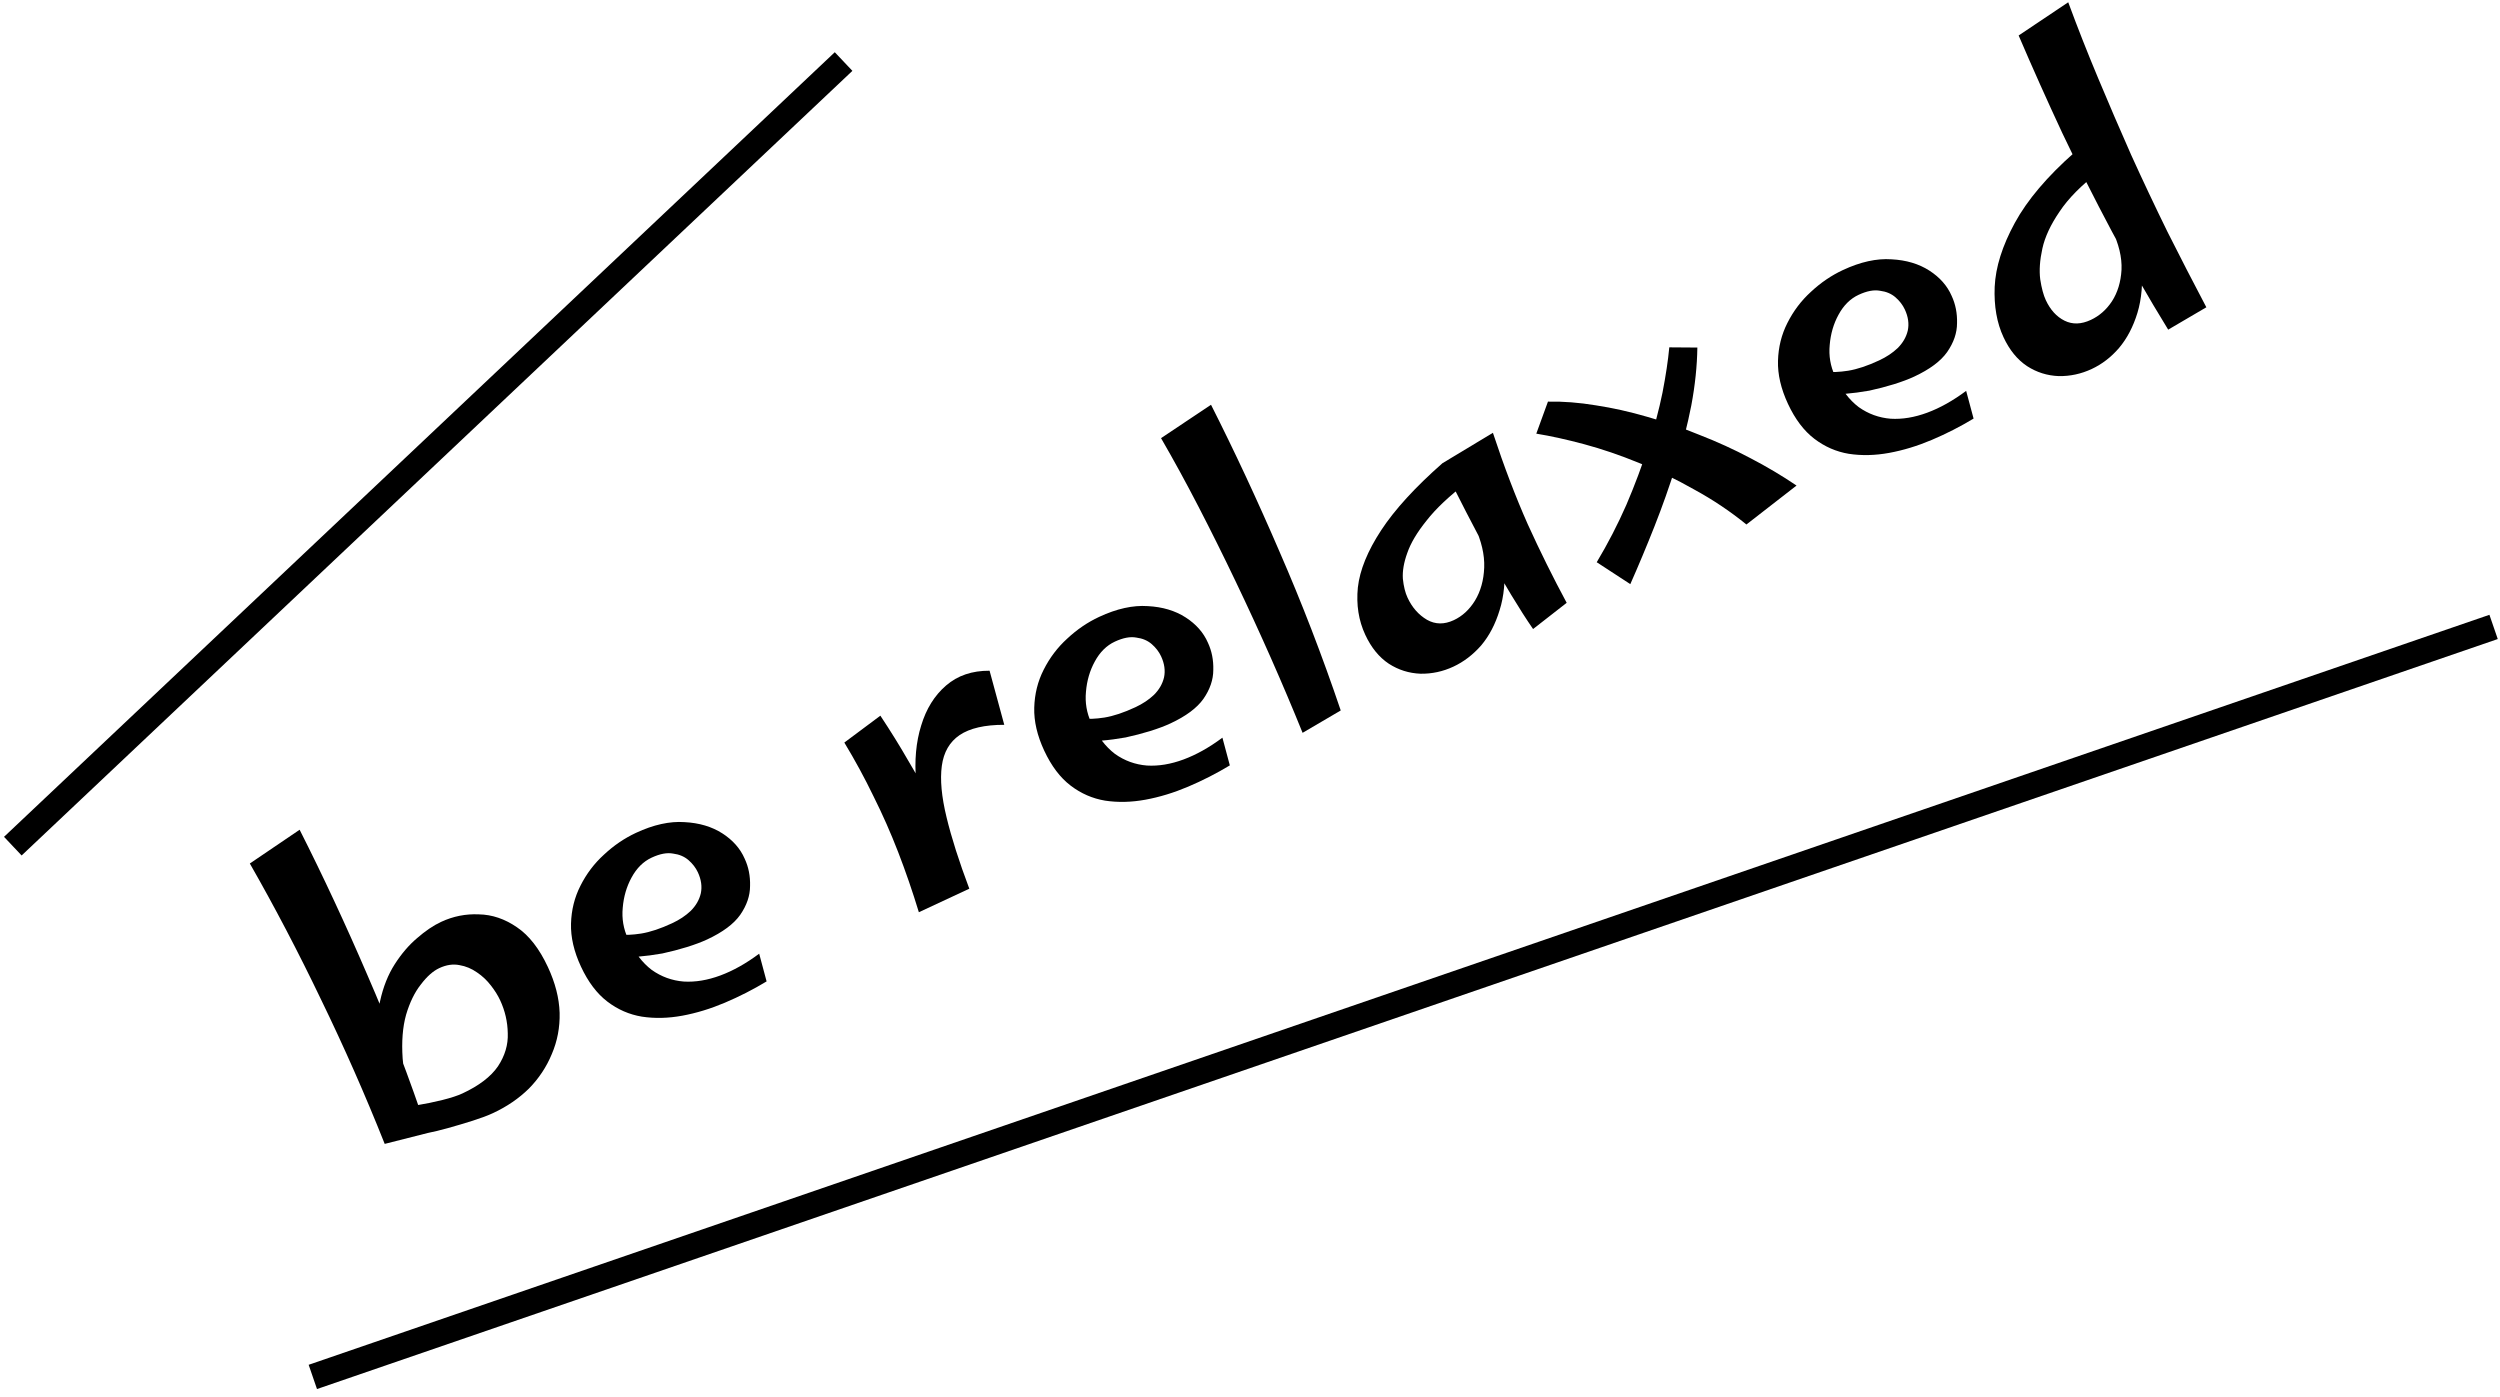
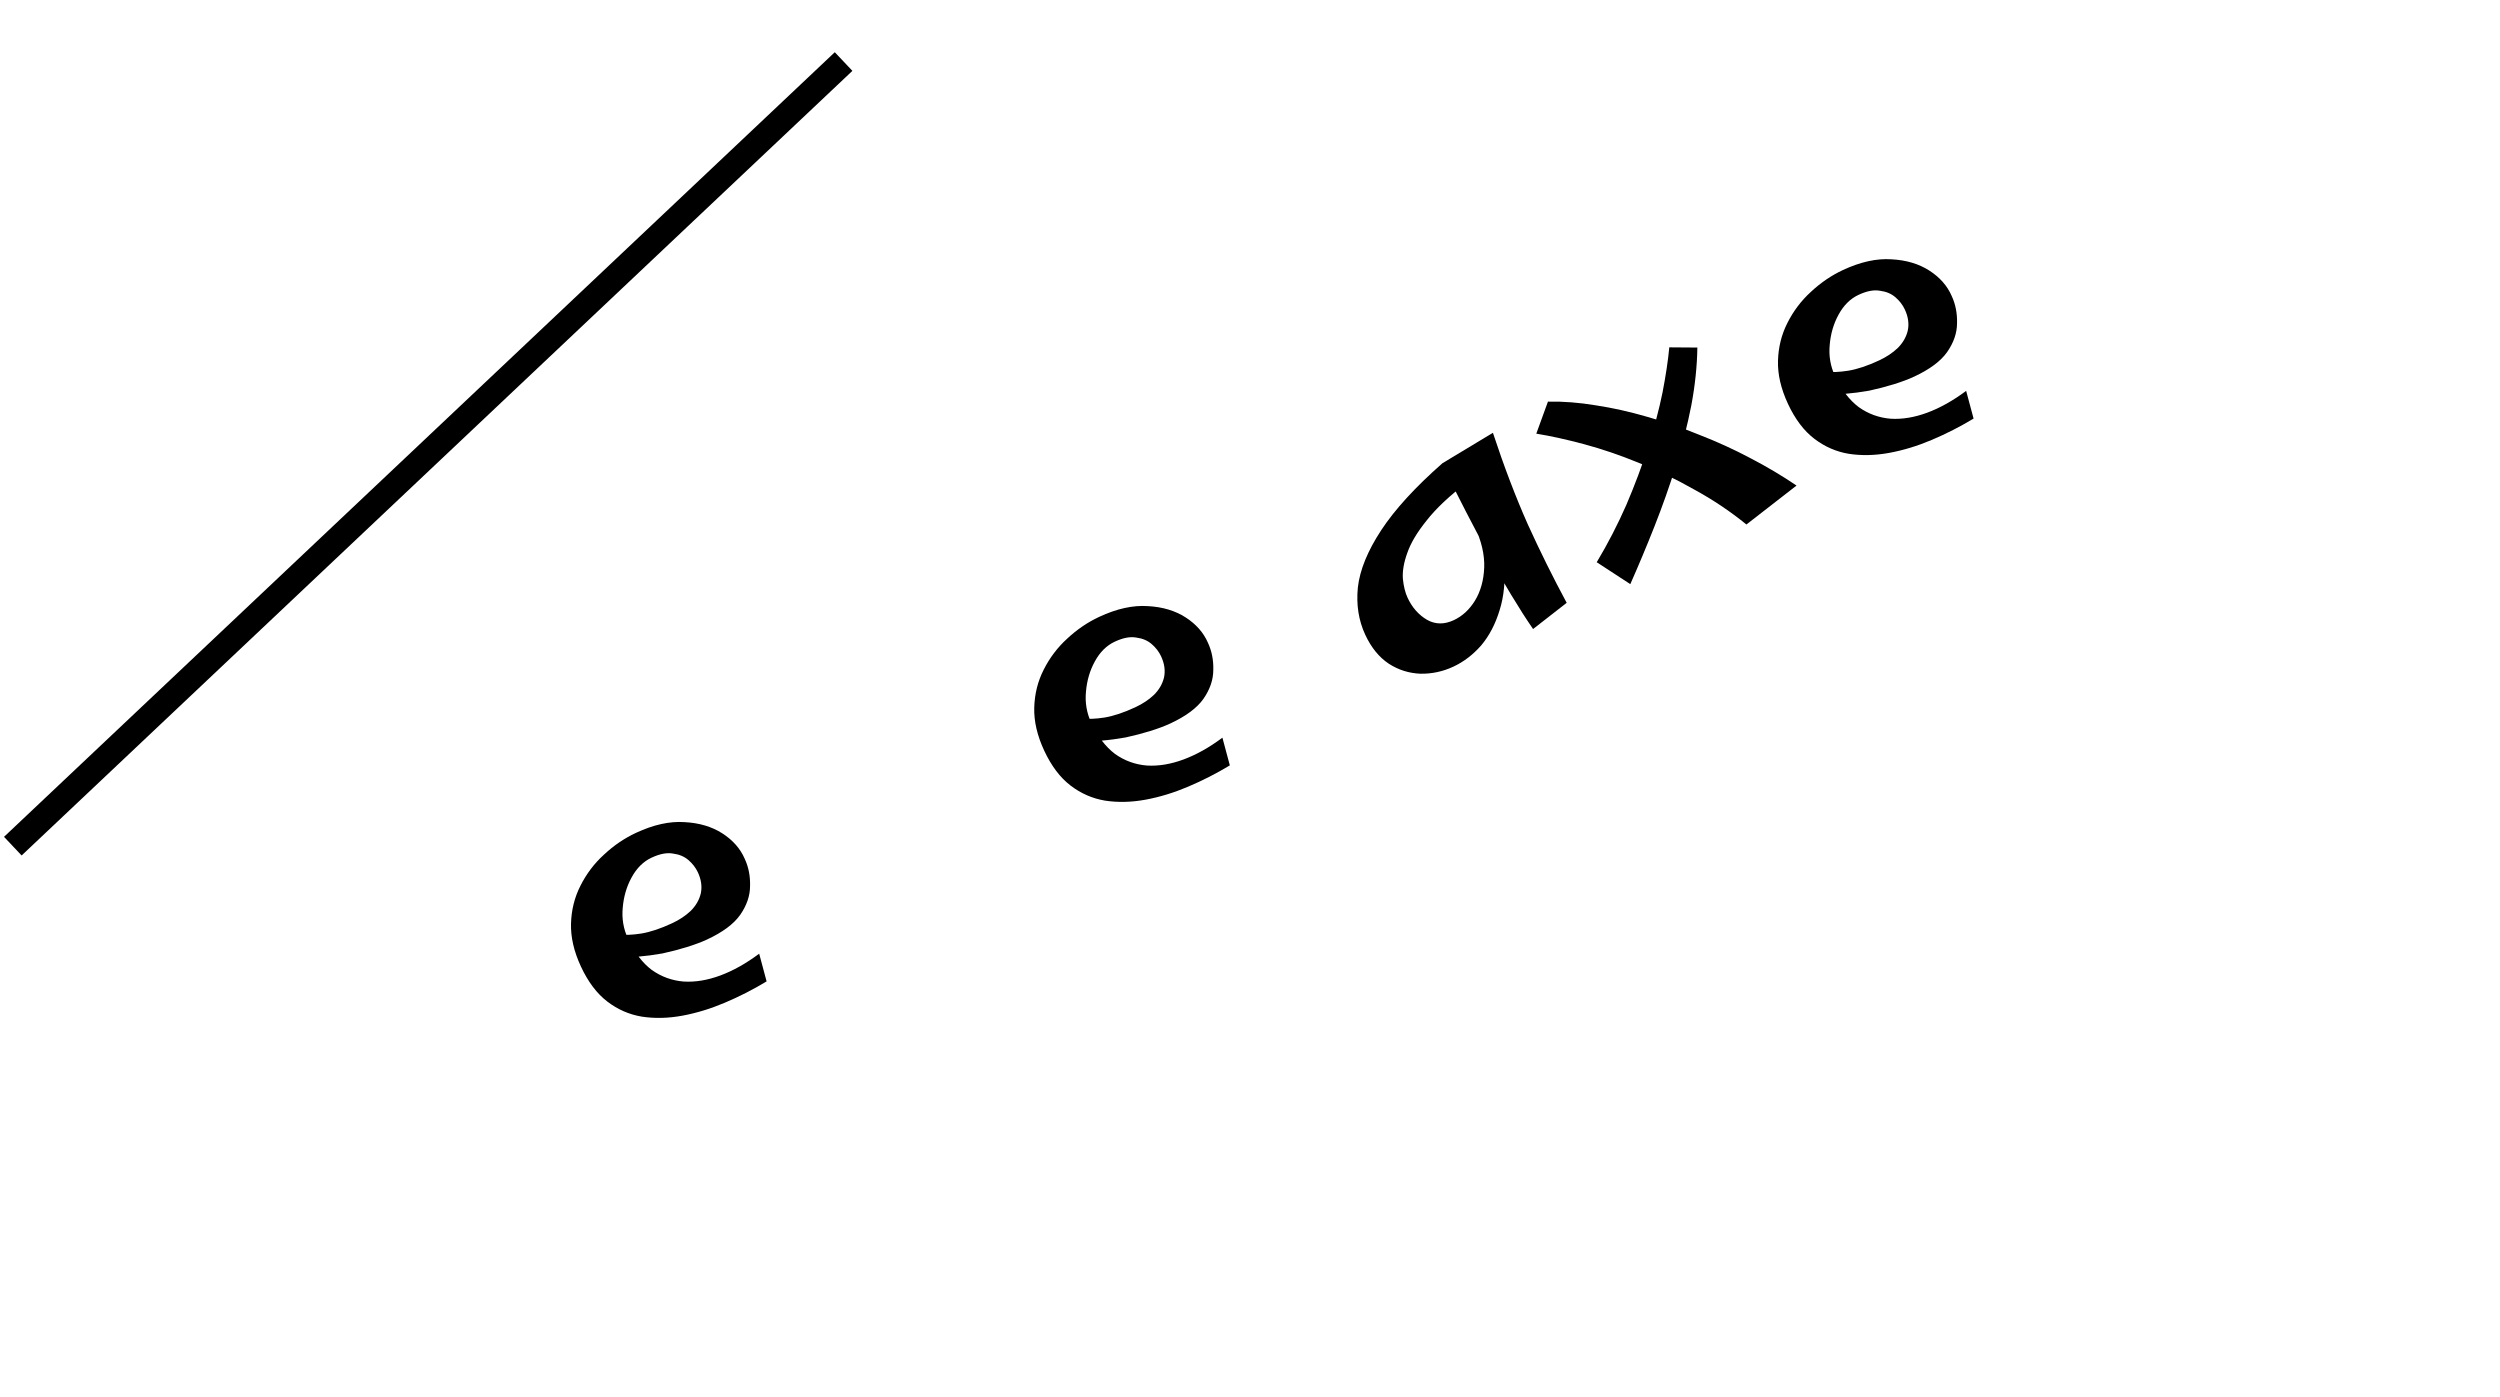
<svg xmlns="http://www.w3.org/2000/svg" width="195" height="109" viewBox="0 0 195 109" fill="none">
-   <path d="M24.4 107.4L194.5 48.9" stroke="black" stroke-width="2" />
-   <path d="M172.095 23.968L169.119 25.713C167.537 23.138 166.07 20.581 164.719 18.041C163.359 15.482 162.076 12.934 160.869 10.399C159.673 7.834 158.535 5.291 157.454 2.768L161.322 0.177C162.042 2.13 162.819 4.103 163.654 6.097C164.479 8.072 165.338 10.066 166.23 12.082C167.141 14.088 168.087 16.09 169.066 18.088C170.056 20.057 171.066 22.017 172.095 23.968ZM163.15 28.783C162.328 29.166 161.472 29.351 160.584 29.336C159.686 29.302 158.862 29.043 158.112 28.558C157.353 28.054 156.74 27.303 156.275 26.305C155.754 25.189 155.524 23.878 155.585 22.372C155.656 20.838 156.179 19.175 157.156 17.385C158.133 15.595 159.685 13.763 161.814 11.888L163.73 13.39C162.358 14.435 161.33 15.475 160.644 16.509C159.95 17.524 159.503 18.483 159.305 19.386C159.106 20.289 159.05 21.09 159.138 21.788C159.244 22.477 159.389 23.017 159.572 23.409C159.928 24.172 160.415 24.707 161.035 25.014C161.655 25.321 162.337 25.301 163.081 24.954C163.746 24.644 164.296 24.161 164.729 23.506C165.173 22.823 165.423 22.003 165.478 21.048C165.524 20.073 165.267 19.013 164.709 17.867L165.824 15.81C166.538 17.598 166.944 19.209 167.04 20.641C167.155 22.065 167.049 23.318 166.72 24.401C166.39 25.484 165.911 26.399 165.282 27.145C164.663 27.863 163.953 28.409 163.15 28.783Z" fill="black" />
  <path d="M153.939 32.649C152.897 33.278 151.81 33.833 150.676 34.314C149.561 34.786 148.455 35.123 147.358 35.325C146.26 35.527 145.211 35.551 144.21 35.398C143.229 35.236 142.331 34.844 141.517 34.223C140.703 33.602 140.018 32.694 139.461 31.5C138.913 30.325 138.654 29.207 138.683 28.145C138.712 27.082 138.956 26.099 139.416 25.193C139.886 24.259 140.497 23.449 141.25 22.765C142.014 22.051 142.846 21.484 143.747 21.064C145.117 20.425 146.381 20.146 147.538 20.226C148.686 20.286 149.669 20.579 150.486 21.104C151.302 21.628 151.884 22.287 152.229 23.079C152.53 23.725 152.67 24.434 152.649 25.207C152.648 25.97 152.391 26.722 151.877 27.461C151.375 28.172 150.517 28.811 149.303 29.377C148.872 29.578 148.345 29.776 147.721 29.971C147.117 30.158 146.48 30.324 145.809 30.47C145.148 30.587 144.508 30.671 143.889 30.722C143.26 30.753 142.71 30.724 142.239 30.633L142.399 28.985C142.881 29.047 143.466 29.024 144.155 28.917C144.864 28.801 145.668 28.534 146.569 28.113C147.137 27.849 147.619 27.529 148.016 27.153C148.423 26.748 148.687 26.292 148.807 25.783C148.918 25.255 148.841 24.706 148.576 24.139C148.412 23.786 148.169 23.471 147.849 23.191C147.528 22.912 147.126 22.741 146.645 22.68C146.174 22.59 145.615 22.695 144.969 22.997C144.323 23.298 143.802 23.815 143.405 24.548C143.018 25.253 142.789 26.039 142.717 26.907C142.636 27.755 142.773 28.561 143.129 29.324C143.622 30.381 144.238 31.191 144.977 31.752C145.725 32.284 146.558 32.587 147.474 32.661C148.381 32.715 149.332 32.557 150.328 32.188C151.324 31.819 152.334 31.252 153.36 30.488L153.939 32.649Z" fill="black" />
  <path d="M136.22 40.911C134.954 39.881 133.601 38.975 132.163 38.191C130.736 37.379 129.291 36.683 127.829 36.102C126.357 35.501 124.94 35.018 123.578 34.652C122.215 34.286 120.967 34.01 119.831 33.825L120.74 31.327C121.92 31.302 123.169 31.399 124.487 31.618C125.795 31.818 127.126 32.115 128.477 32.51C129.849 32.895 131.213 33.367 132.57 33.926C133.937 34.457 135.254 35.058 136.521 35.73C137.779 36.383 138.982 37.097 140.13 37.873L136.22 40.911ZM127.164 45.563L124.544 43.854C125.415 42.399 126.185 40.908 126.855 39.38C127.516 37.832 128.084 36.316 128.559 34.831C129.034 33.347 129.406 31.946 129.674 30.629C129.933 29.293 130.11 28.114 130.205 27.093L132.394 27.109C132.374 28.548 132.217 30.051 131.923 31.619C131.62 33.166 131.219 34.735 130.721 36.326C130.224 37.916 129.664 39.5 129.041 41.078C128.428 42.626 127.803 44.121 127.164 45.563Z" fill="black" />
  <path d="M113.368 51.996C112.546 52.38 111.691 52.564 110.802 52.55C109.904 52.515 109.08 52.256 108.33 51.772C107.571 51.268 106.958 50.517 106.493 49.518C105.972 48.403 105.779 47.17 105.913 45.821C106.066 44.462 106.672 42.976 107.73 41.362C108.789 39.748 110.383 38.004 112.512 36.13L114.427 37.632C113.056 38.676 112.004 39.667 111.273 40.604C110.533 41.521 110.032 42.363 109.769 43.129C109.498 43.875 109.383 44.548 109.424 45.148C109.485 45.739 109.607 46.231 109.79 46.622C110.146 47.386 110.652 47.96 111.308 48.345C111.955 48.711 112.651 48.72 113.395 48.373C114.06 48.063 114.611 47.556 115.045 46.853C115.49 46.121 115.731 45.258 115.768 44.264C115.805 43.269 115.554 42.195 115.016 41.04L116.13 38.983C116.825 40.78 117.221 42.395 117.317 43.828C117.432 45.251 117.316 46.509 116.967 47.601C116.638 48.684 116.159 49.599 115.53 50.345C114.891 51.072 114.171 51.622 113.368 51.996ZM119.58 49.064C119.068 48.325 118.499 47.435 117.87 46.394C117.232 45.333 116.615 44.238 116.017 43.111C115.42 41.983 114.864 40.919 114.35 39.92C113.837 38.92 113.41 38.082 113.071 37.406C112.742 36.701 112.556 36.276 112.512 36.13L116.447 33.759C117.312 36.382 118.219 38.76 119.165 40.892C120.122 42.996 121.134 45.038 122.201 47.02L119.58 49.064Z" fill="black" />
-   <path d="M104.577 55.416L101.602 57.161C100.832 55.256 100.006 53.306 99.124 51.31C98.241 49.315 97.324 47.323 96.373 45.336C95.423 43.348 94.461 41.413 93.488 39.531C92.515 37.649 91.539 35.864 90.561 34.175L94.459 31.571C96.293 35.196 98.073 39.014 99.799 43.023C101.536 47.003 103.129 51.135 104.577 55.416Z" fill="black" />
  <path d="M95.927 59.7C94.886 60.329 93.798 60.884 92.664 61.365C91.549 61.837 90.443 62.174 89.346 62.376C88.248 62.578 87.199 62.602 86.198 62.45C85.217 62.287 84.319 61.896 83.505 61.274C82.691 60.653 82.006 59.745 81.449 58.551C80.901 57.376 80.642 56.258 80.671 55.196C80.7 54.134 80.944 53.15 81.404 52.244C81.874 51.31 82.485 50.501 83.239 49.816C84.002 49.102 84.834 48.536 85.735 48.116C87.105 47.477 88.369 47.197 89.526 47.277C90.675 47.337 91.657 47.63 92.474 48.155C93.29 48.68 93.872 49.338 94.217 50.13C94.519 50.776 94.659 51.486 94.637 52.258C94.636 53.021 94.379 53.773 93.866 54.513C93.363 55.224 92.505 55.862 91.291 56.428C90.86 56.629 90.333 56.827 89.709 57.023C89.105 57.209 88.468 57.375 87.797 57.521C87.137 57.639 86.496 57.723 85.877 57.773C85.248 57.804 84.698 57.775 84.227 57.685L84.388 56.037C84.869 56.098 85.454 56.075 86.143 55.969C86.852 55.853 87.656 55.585 88.557 55.165C89.125 54.9 89.607 54.58 90.004 54.204C90.411 53.8 90.675 53.343 90.795 52.834C90.906 52.306 90.829 51.758 90.564 51.19C90.4 50.838 90.158 50.522 89.837 50.242C89.516 49.963 89.115 49.793 88.633 49.731C88.162 49.641 87.603 49.747 86.957 50.048C86.311 50.349 85.79 50.866 85.393 51.6C85.007 52.304 84.777 53.09 84.705 53.958C84.624 54.806 84.762 55.612 85.118 56.376C85.611 57.433 86.226 58.242 86.965 58.803C87.713 59.336 88.546 59.639 89.462 59.712C90.369 59.766 91.32 59.608 92.316 59.239C93.312 58.87 94.323 58.304 95.348 57.539L95.927 59.7Z" fill="black" />
-   <path d="M75.606 69.319L72.755 65.965C72.049 64.245 71.616 62.576 71.457 60.958C71.318 59.331 71.45 57.875 71.852 56.591C72.245 55.288 72.892 54.247 73.793 53.47C74.693 52.692 75.825 52.308 77.187 52.316L78.333 56.536C76.806 56.533 75.644 56.801 74.846 57.34C74.069 57.869 73.607 58.669 73.462 59.737C73.317 60.806 73.44 62.143 73.831 63.748C74.213 65.334 74.804 67.191 75.606 69.319ZM75.606 69.319L71.671 71.154C71.175 69.527 70.638 67.966 70.06 66.472C69.482 64.977 68.841 63.525 68.135 62.114C67.449 60.694 66.69 59.296 65.858 57.92L68.669 55.823C69.477 57.043 70.199 58.208 70.835 59.318C71.482 60.398 72.066 61.472 72.588 62.54C73.12 63.579 73.627 64.665 74.108 65.799C74.6 66.905 75.099 68.078 75.606 69.319Z" fill="black" />
  <path d="M59.795 76.549C58.754 77.178 57.666 77.733 56.532 78.214C55.417 78.686 54.311 79.023 53.214 79.225C52.116 79.427 51.067 79.451 50.066 79.298C49.085 79.136 48.187 78.744 47.373 78.123C46.559 77.501 45.874 76.594 45.317 75.4C44.769 74.225 44.51 73.107 44.539 72.044C44.568 70.982 44.812 69.999 45.272 69.093C45.742 68.159 46.353 67.349 47.107 66.665C47.87 65.951 48.702 65.384 49.603 64.964C50.973 64.325 52.237 64.046 53.394 64.126C54.543 64.186 55.525 64.479 56.342 65.003C57.159 65.528 57.74 66.187 58.085 66.979C58.387 67.625 58.527 68.334 58.505 69.107C58.504 69.87 58.247 70.622 57.734 71.361C57.231 72.072 56.373 72.711 55.159 73.277C54.728 73.478 54.201 73.676 53.577 73.871C52.973 74.058 52.336 74.224 51.665 74.37C51.005 74.487 50.365 74.571 49.745 74.622C49.116 74.653 48.566 74.624 48.095 74.533L48.256 72.885C48.737 72.947 49.322 72.924 50.011 72.817C50.72 72.701 51.525 72.433 52.425 72.013C52.993 71.749 53.475 71.429 53.872 71.053C54.279 70.648 54.543 70.192 54.663 69.683C54.774 69.154 54.697 68.606 54.433 68.039C54.268 67.686 54.026 67.371 53.705 67.091C53.384 66.812 52.983 66.641 52.501 66.58C52.03 66.49 51.471 66.595 50.825 66.897C50.179 67.198 49.658 67.715 49.261 68.448C48.875 69.153 48.645 69.939 48.573 70.807C48.492 71.655 48.63 72.461 48.986 73.224C49.479 74.281 50.094 75.09 50.833 75.652C51.582 76.184 52.414 76.487 53.33 76.561C54.237 76.615 55.188 76.457 56.184 76.088C57.18 75.719 58.191 75.152 59.216 74.388L59.795 76.549Z" fill="black" />
-   <path d="M38.465 86.817C38.054 87.009 37.527 87.207 36.884 87.412C36.24 87.616 35.602 87.806 34.969 87.982C34.336 88.158 33.801 88.289 33.364 88.373L30.634 86.429C31.147 86.404 31.758 86.334 32.466 86.218C33.175 86.102 33.86 85.962 34.522 85.796C35.183 85.63 35.7 85.461 36.072 85.287C37.364 84.685 38.287 83.981 38.84 83.174C39.385 82.349 39.64 81.491 39.606 80.601C39.592 79.702 39.394 78.841 39.01 78.019C38.837 77.647 38.601 77.268 38.302 76.883C37.994 76.479 37.632 76.135 37.214 75.853C36.787 75.552 36.329 75.361 35.838 75.279C35.338 75.179 34.815 75.256 34.266 75.512C33.777 75.74 33.297 76.167 32.825 76.792C32.345 77.397 31.961 78.184 31.674 79.152C31.406 80.111 31.317 81.249 31.407 82.565C31.507 83.853 31.873 85.303 32.505 86.915L30.957 86.278C30.19 84.634 29.719 83.138 29.543 81.79C29.358 80.422 29.392 79.191 29.644 78.096C29.887 76.982 30.271 76.016 30.796 75.2C31.321 74.383 31.9 73.708 32.533 73.174C33.176 72.612 33.801 72.189 34.408 71.906C35.348 71.468 36.329 71.273 37.352 71.32C38.386 71.339 39.377 71.675 40.325 72.329C41.265 72.964 42.068 73.995 42.734 75.424C43.309 76.658 43.615 77.85 43.651 79.001C43.678 80.132 43.475 81.204 43.041 82.216C42.627 83.22 42.032 84.117 41.257 84.907C40.473 85.678 39.542 86.315 38.465 86.817ZM33.364 88.373L30.007 89.224C28.488 85.404 26.836 81.658 25.052 77.985C23.279 74.284 21.424 70.74 19.487 67.353L23.371 64.72C25.205 68.345 26.966 72.124 28.656 76.054C30.366 79.976 31.935 84.082 33.364 88.373Z" fill="black" />
  <path d="M1 66L65.8 4.8" stroke="black" stroke-width="2" />
</svg>